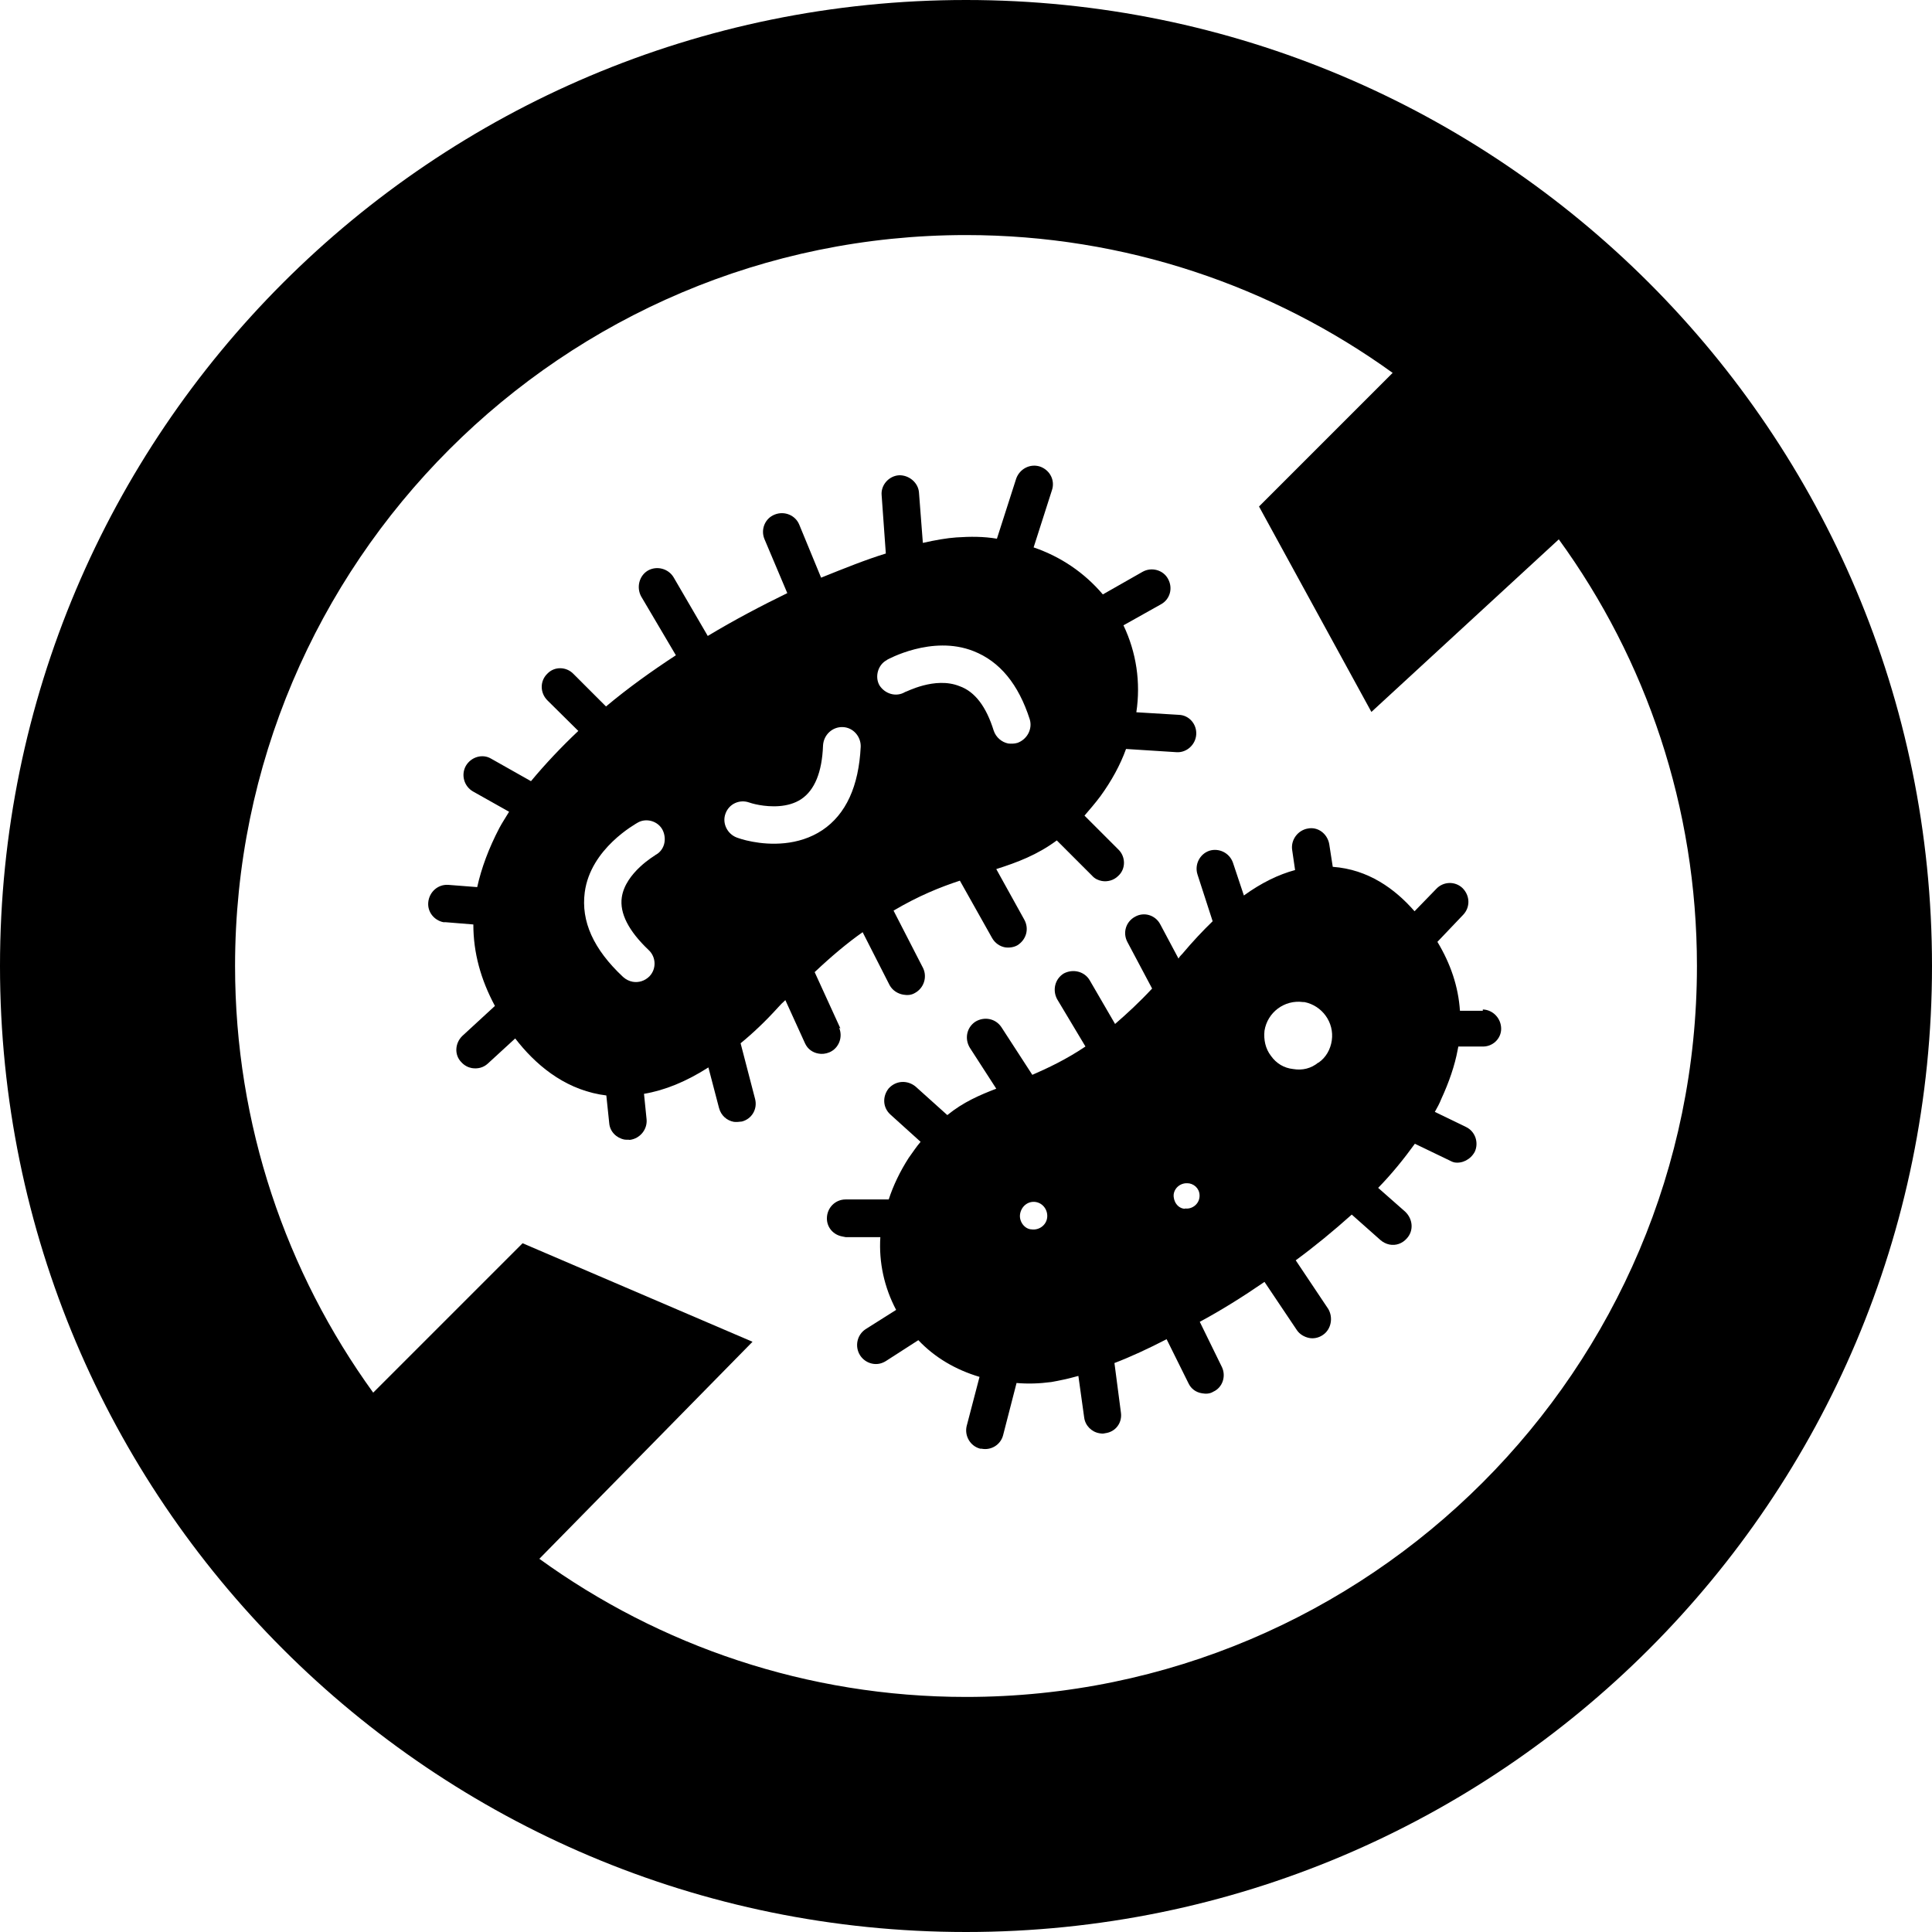
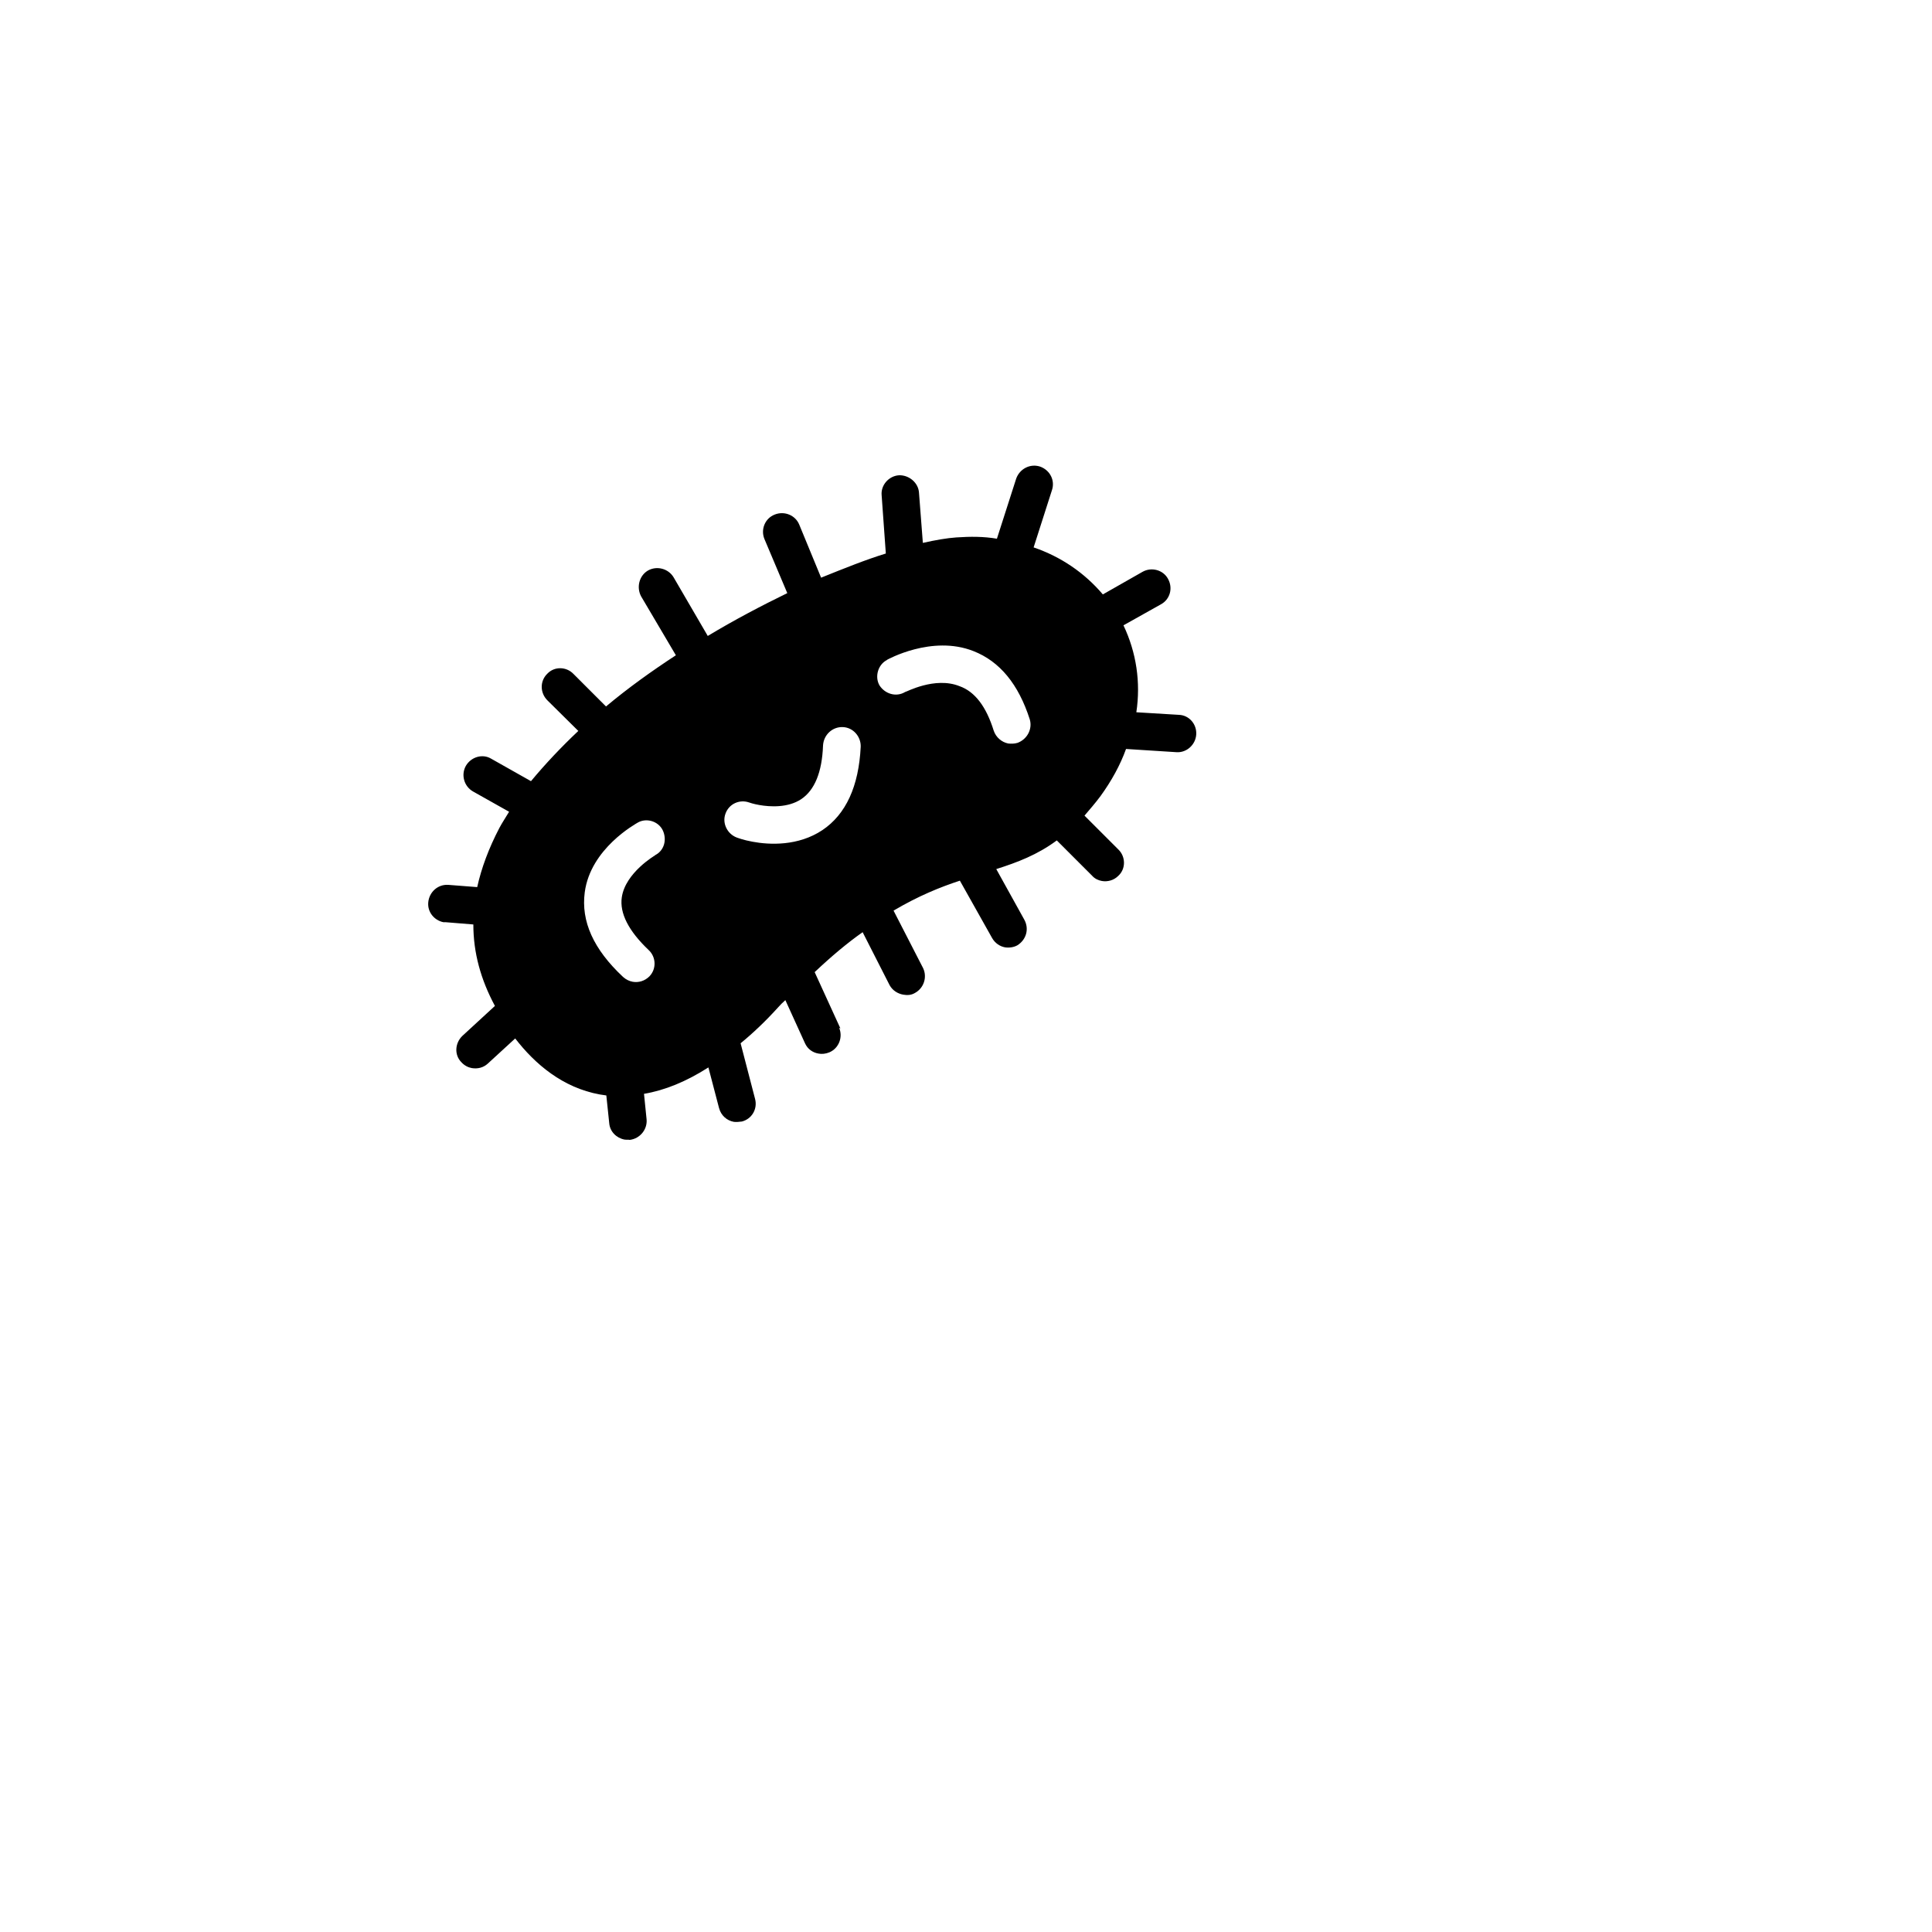
<svg xmlns="http://www.w3.org/2000/svg" id="Icone" viewBox="0 0 60 60">
  <defs>
    <style>
      .cls-1 {
        fill: #000;
        stroke-width: 0px;
      }
    </style>
  </defs>
-   <path class="cls-1" d="M30,0C13.43,0,0,13.43,0,30s13.43,30,30,30,30-13.43,30-30S46.57,0,30,0ZM30,52.7c-4.94,0-9.52-1.59-13.25-4.29l6.62-6.74-7.14-3.06-4.64,4.64c-2.7-3.73-4.29-8.31-4.29-13.25,0-12.52,10.18-22.7,22.7-22.7,4.94,0,9.52,1.59,13.25,4.28l-4.15,4.15,3.49,6.38,5.82-5.36c2.71,3.73,4.29,8.31,4.29,13.25,0,12.51-10.18,22.7-22.7,22.7Z" />
  <path class="cls-1" d="M26.1,31.94l-.8-1.75c.53-.5,1.02-.91,1.49-1.24l.84,1.65c.09.16.25.26.42.29.12.02.24.02.36-.05.28-.15.39-.49.26-.77l-.92-1.79c.78-.46,1.45-.73,2.06-.93l1,1.78c.09.16.24.26.4.29.13.02.27,0,.38-.06.28-.17.38-.51.22-.8l-.87-1.57c.66-.21,1.27-.44,1.88-.89l1.1,1.1c.08.09.19.14.3.16.18.03.37-.02.51-.16.24-.22.23-.6,0-.82l-1.05-1.05c.16-.19.33-.38.5-.61.34-.47.61-.96.79-1.46l1.57.1c.31.02.59-.23.61-.55.02-.32-.22-.6-.54-.61l-1.32-.08c.14-.93,0-1.86-.4-2.7l1.16-.65c.28-.15.39-.5.22-.8-.15-.27-.51-.37-.79-.21l-1.23.7c-.57-.67-1.3-1.17-2.15-1.46l.57-1.78c.1-.3-.06-.62-.37-.73-.31-.1-.63.07-.74.37l-.6,1.87c-.41-.07-.82-.07-1.26-.04-.29.02-.64.08-1.04.17l-.12-1.56c-.02-.31-.31-.55-.62-.54-.32.02-.57.31-.54.62l.13,1.81c-.62.19-1.29.46-2.01.75l-.68-1.65c-.12-.29-.46-.43-.76-.31-.31.12-.44.47-.32.76l.71,1.68c-.8.39-1.64.83-2.47,1.33l-1.06-1.82c-.16-.27-.52-.37-.8-.21-.27.16-.36.52-.21.8l1.08,1.83c-.75.49-1.49,1.02-2.17,1.59l-1.01-1.01c-.22-.23-.59-.24-.81-.01-.24.23-.23.6,0,.83l.96.95c-.53.5-1.03,1.03-1.47,1.56l-1.24-.7c-.27-.16-.62-.05-.78.22-.16.28-.06.64.22.8l1.12.63c-.1.17-.21.33-.3.5-.33.63-.56,1.25-.69,1.84l-.9-.07c-.33-.02-.59.23-.62.54-.03.3.18.56.47.62h.07s.86.07.86.07c0,.88.23,1.71.67,2.53l-1.01.93c-.23.22-.26.59-.03.82.09.1.21.16.32.18.18.03.36-.01.5-.14l.85-.78c.61.79,1.47,1.53,2.63,1.74.07.01.12.02.2.03l.09.86c.02.26.22.46.47.51.06.01.11,0,.17.01.32-.04.55-.33.52-.64l-.08-.79c.65-.11,1.31-.38,2-.82l.33,1.26c.06.23.24.39.46.43.08.01.16,0,.25-.01.31-.08.49-.39.41-.7l-.45-1.73c.38-.31.78-.69,1.16-1.11.07-.08.15-.16.23-.23l.61,1.34c.08.18.24.29.42.32.1.02.22.01.34-.04.3-.13.42-.48.3-.76ZM27.55,20.49s1.39-.78,2.68-.27c.82.32,1.4,1.03,1.75,2.12.09.3-.08.62-.38.73-.1.03-.2.03-.29.02-.2-.04-.38-.19-.45-.4-.23-.74-.58-1.21-1.06-1.38-.77-.31-1.67.19-1.69.18-.28.17-.63.06-.8-.21-.15-.27-.04-.64.23-.78ZM20.35,26.56s-.93.54-1.04,1.31c-.07.49.21,1.04.83,1.63.24.22.25.59.03.82-.15.15-.34.2-.52.17-.11-.02-.21-.07-.3-.15-.92-.86-1.31-1.73-1.19-2.63.18-1.36,1.58-2.12,1.64-2.16.27-.16.64-.05.78.23.14.29.05.64-.24.78ZM23.37,26.14c-.28-.05-.46-.12-.49-.13-.29-.11-.46-.44-.35-.74.11-.31.44-.45.73-.35,0,0,.14.05.32.08.34.06.89.09,1.3-.18.42-.28.65-.84.68-1.67.02-.33.29-.58.61-.57.33.01.57.3.56.61-.06,1.23-.46,2.1-1.19,2.59-.75.5-1.64.46-2.17.36Z" />
-   <path class="cls-1" d="M46.05,31.39h-.71c-.05-.75-.29-1.46-.7-2.14l.8-.84c.22-.23.22-.59-.02-.83-.23-.22-.6-.21-.82.03l-.67.69c-.61-.7-1.44-1.3-2.54-1.38l-.11-.71c-.06-.32-.35-.54-.66-.48-.31.05-.54.35-.49.67l.09.62c-.52.14-1.05.4-1.59.79l-.34-1.02c-.11-.31-.44-.46-.73-.37-.3.1-.47.43-.37.74l.47,1.45c-.31.3-.62.63-.94,1.01-.04.04-.09.09-.12.15l-.57-1.07c-.15-.28-.5-.39-.78-.23-.28.15-.39.49-.24.78l.77,1.45c-.4.43-.78.78-1.15,1.1l-.79-1.36c-.16-.27-.51-.36-.8-.21-.28.17-.36.52-.21.8l.88,1.47c-.61.41-1.17.67-1.65.88l-.96-1.48c-.18-.27-.53-.34-.81-.17-.27.18-.34.53-.17.81l.82,1.27c-.52.2-1.03.42-1.52.82l-.99-.89c-.25-.2-.6-.19-.83.06-.2.25-.19.6.06.82l.93.84c-.13.15-.24.32-.37.5-.27.42-.48.86-.62,1.29h-1.34c-.32,0-.58.26-.58.59,0,.28.2.51.48.56l.1.02h1.08c-.05.78.12,1.56.49,2.26l-.95.6c-.27.18-.34.54-.17.81.09.14.23.23.38.26.15.03.29,0,.42-.08l1.01-.65c.51.54,1.16.92,1.9,1.14l-.4,1.53c-.07.3.11.62.42.7h.04c.3.06.59-.12.67-.41l.42-1.63c.35.03.7.02,1.08-.03.23-.04.52-.1.84-.19l.18,1.29c.03.25.23.45.47.49.06.01.11.02.18,0,.33-.04.54-.33.49-.65l-.2-1.53c.5-.19,1.06-.45,1.62-.74l.68,1.37c.08.17.23.28.42.31.11.02.24.02.35-.05.29-.13.4-.48.27-.76l-.69-1.41c.67-.36,1.34-.78,2.01-1.24l1,1.49c.09.14.24.22.38.25.14.03.3,0,.43-.09.26-.17.33-.54.17-.81l-1.01-1.51c.6-.44,1.18-.92,1.74-1.42l.89.79c.08.07.18.12.28.14.2.04.4-.03.54-.19.22-.24.19-.6-.05-.83l-.84-.74c.42-.43.8-.9,1.14-1.37l1.08.52s.09.05.15.06c.24.04.5-.09.63-.33.13-.28.02-.63-.27-.77l-.97-.47c.07-.12.15-.27.2-.4.24-.52.42-1.04.51-1.53l.02-.1h.73c.33.02.6-.24.6-.55,0-.32-.25-.59-.57-.6ZM32.05,38.18c-.23,0-.41-.25-.37-.48.04-.24.25-.41.49-.37h0c.23.04.38.26.35.49-.03.23-.25.39-.48.36ZM36.8,37.54c-.23-.01-.37-.24-.35-.45.03-.22.24-.37.46-.34t.02,0c.21.04.35.22.32.44-.03.22-.24.37-.45.34ZM40.94,33c-.22.18-.49.25-.78.2-.28-.03-.52-.17-.69-.41-.17-.22-.23-.5-.2-.78.09-.57.62-.97,1.2-.89h.04c.55.11.93.63.85,1.19-.04.28-.18.53-.41.69Z" />
</svg>